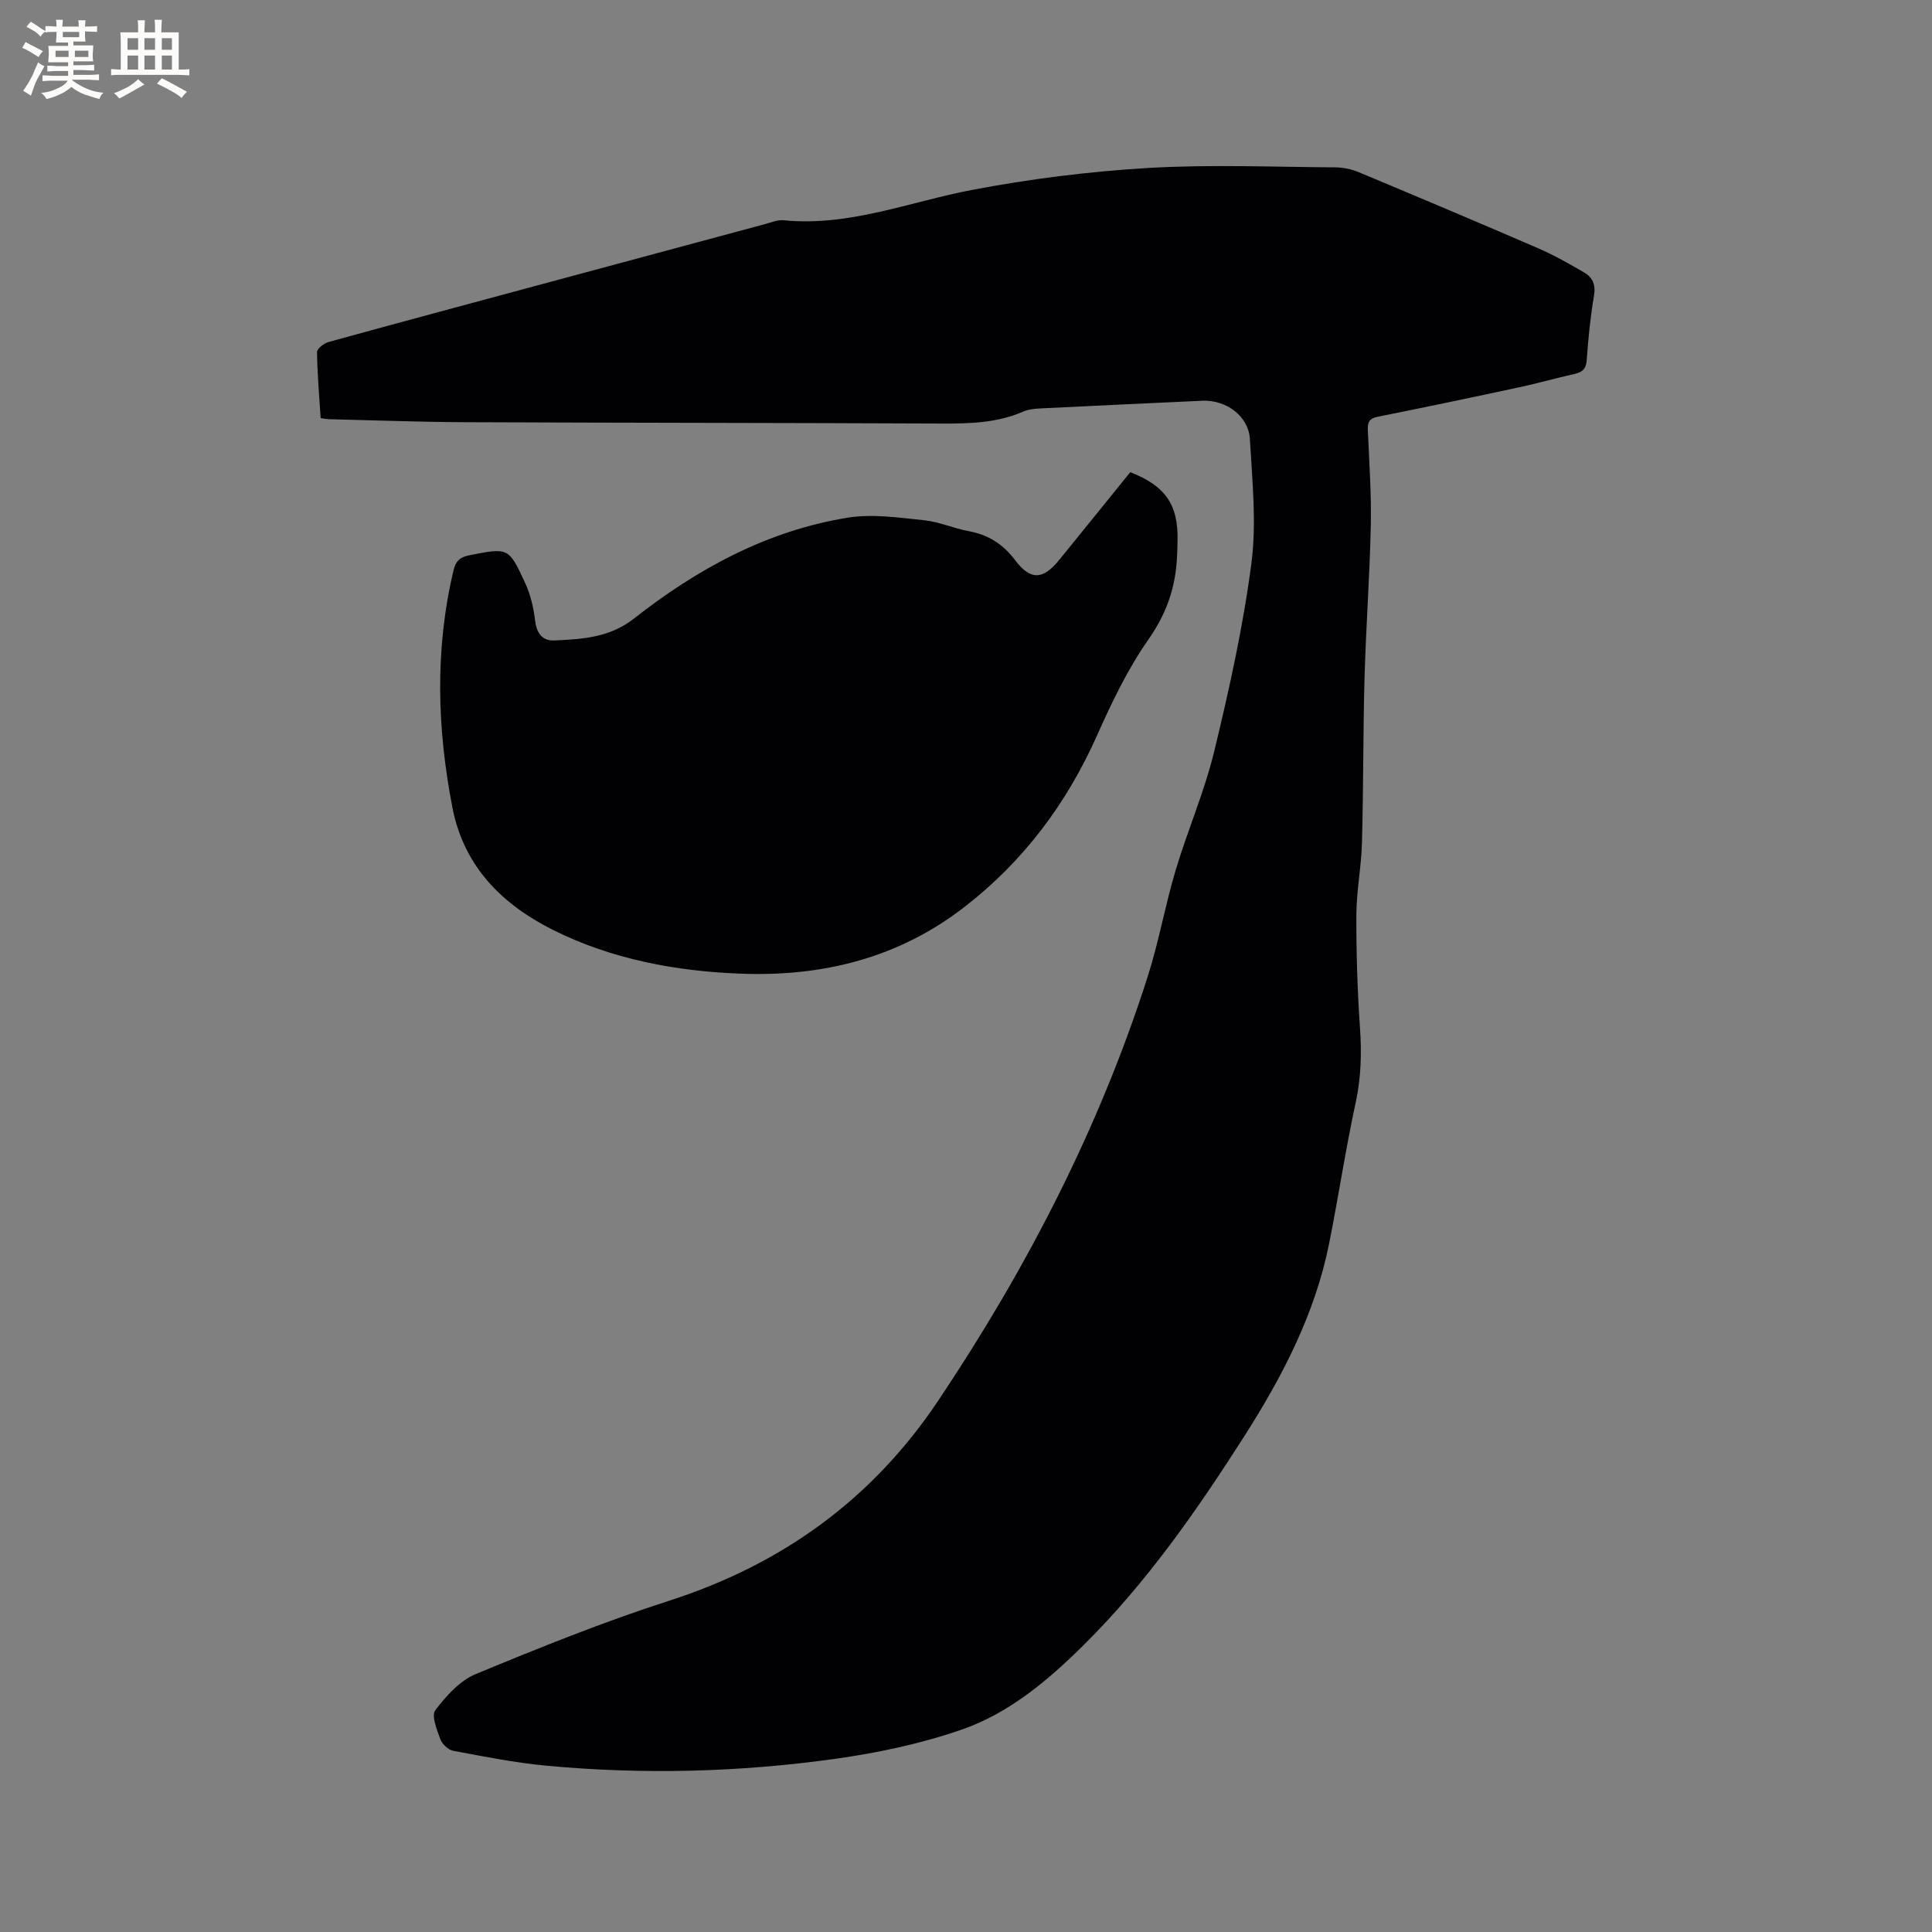
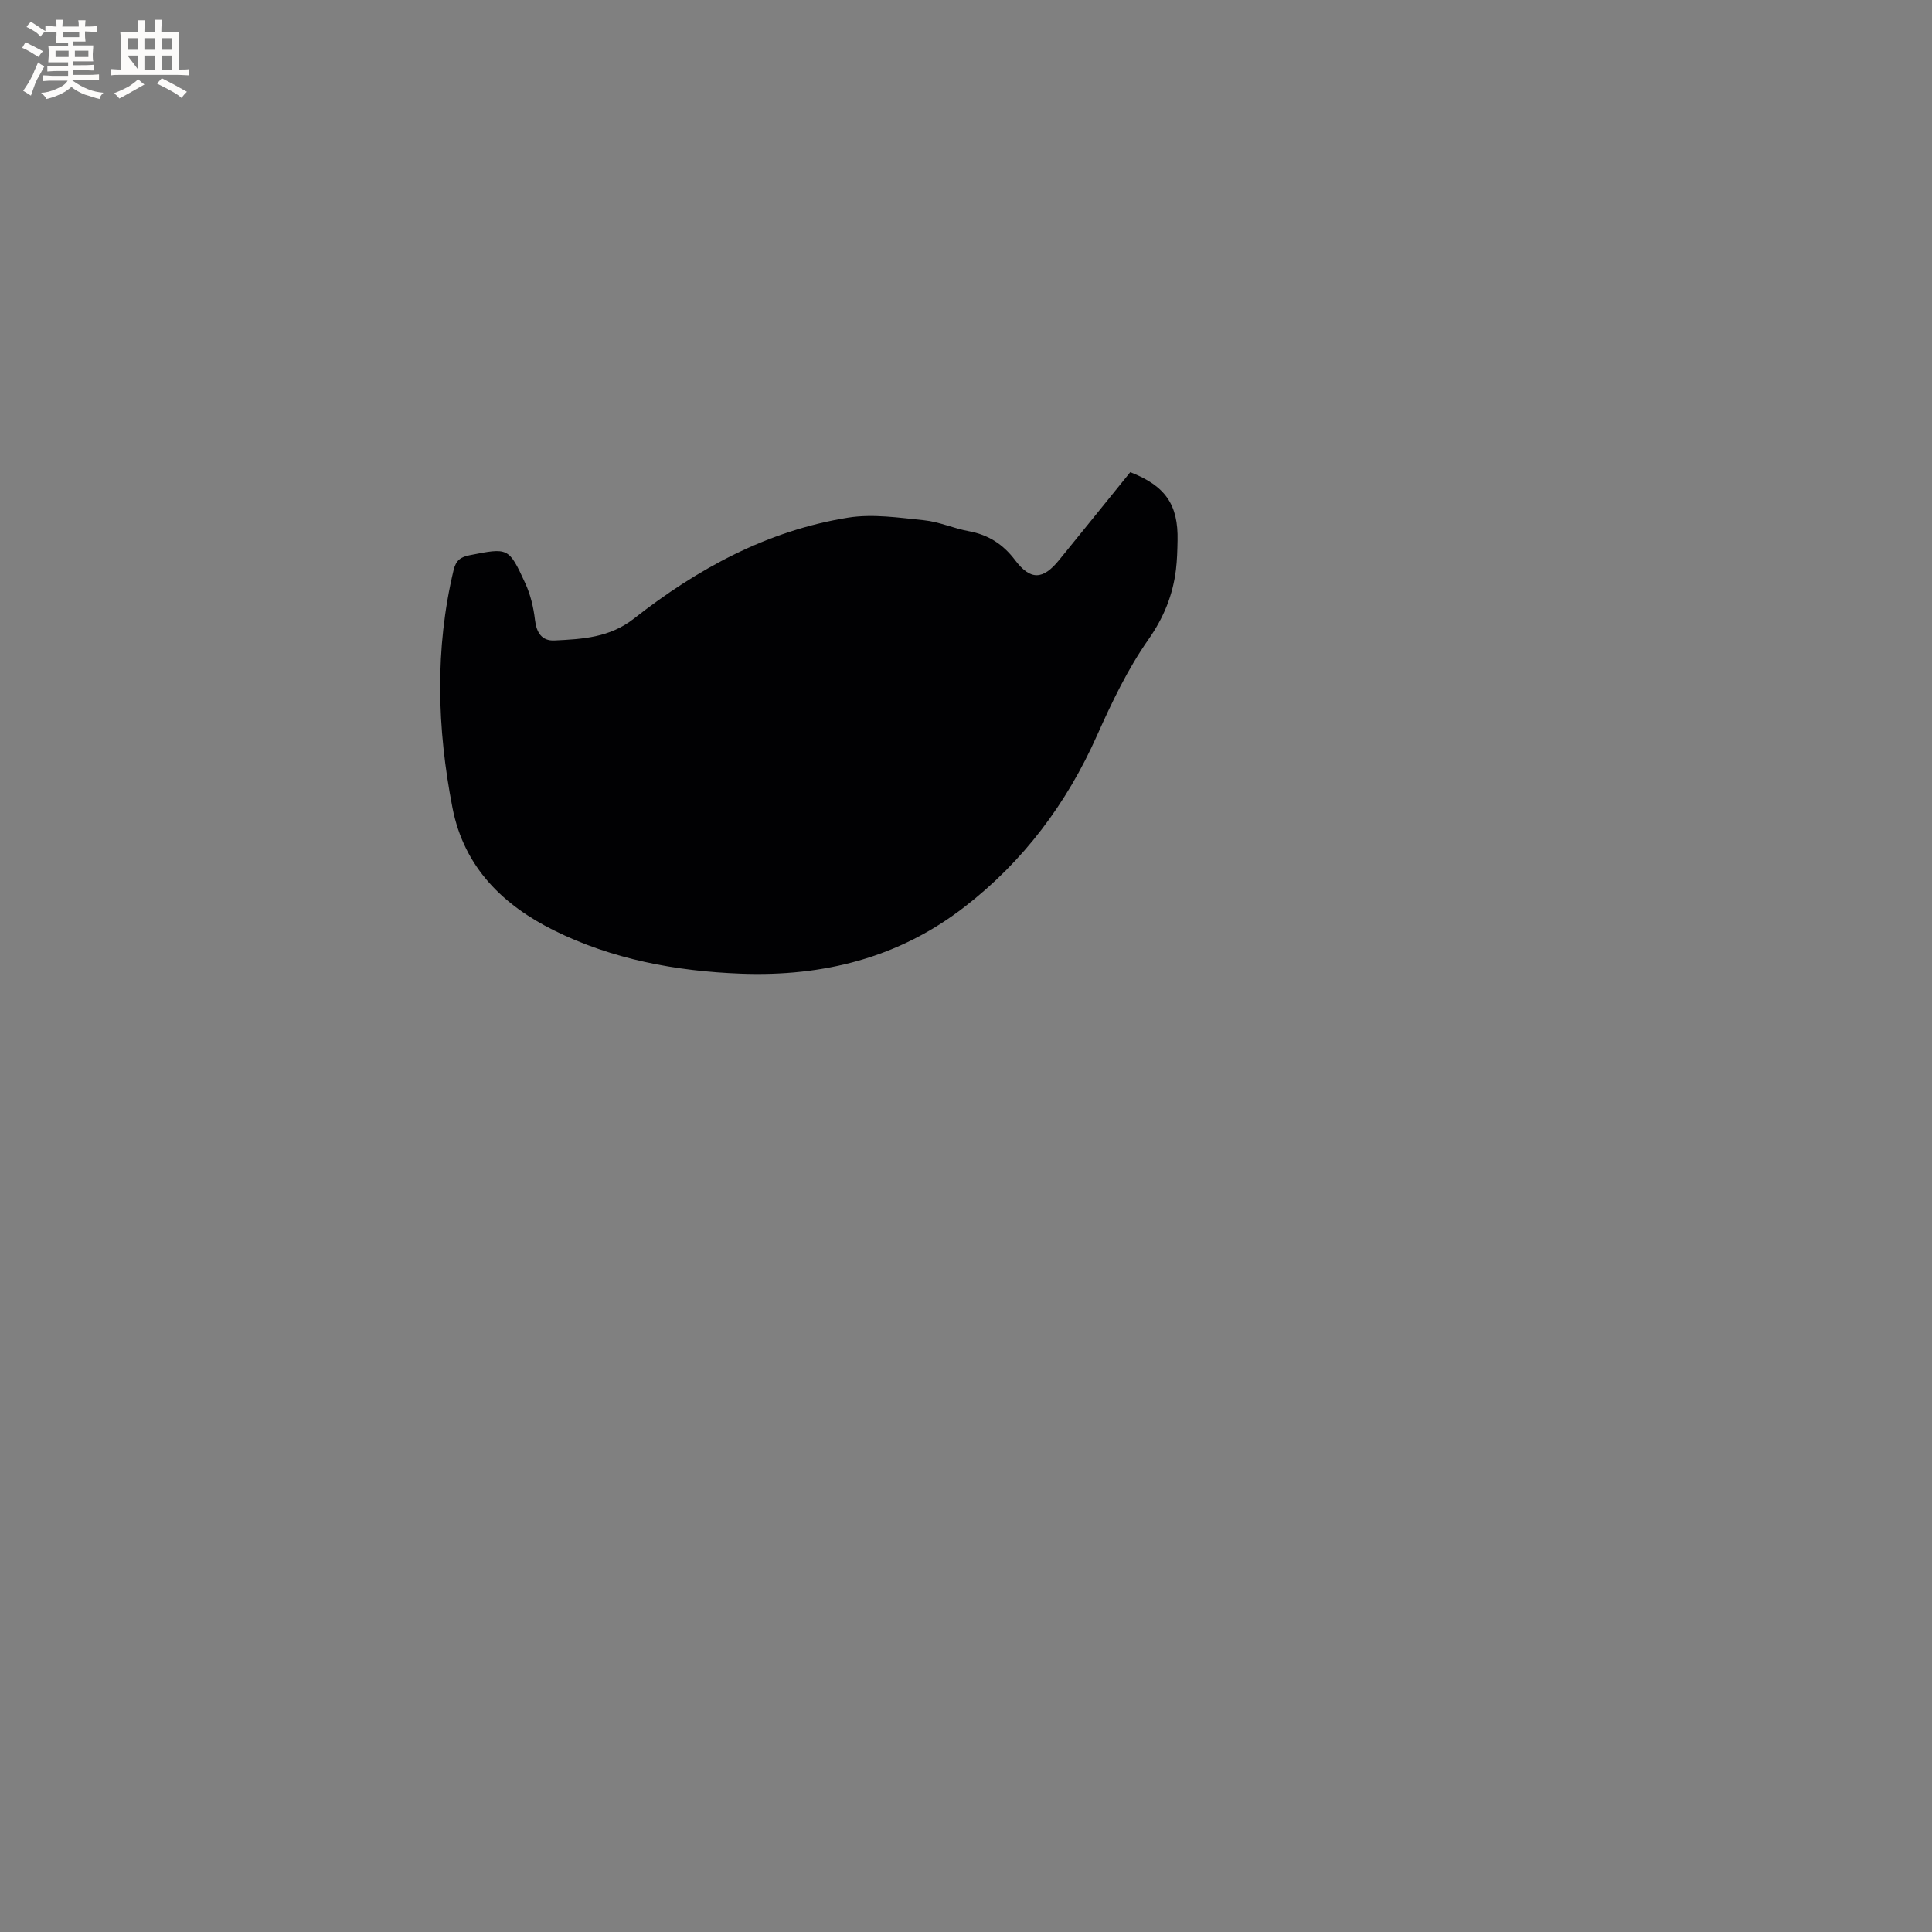
<svg xmlns="http://www.w3.org/2000/svg" enable-background="new 0 0 400 400" viewBox="0 0 400 400">
  <rect x="0" y="0" width="400" height="400" fill="#808080" stroke="none" />
-   <path d="m66.39 86.58c-.3-4.65-.7-9.17-.75-13.7-.01-.7 1.45-1.82 2.41-2.08 14.59-4.02 29.22-7.94 43.83-11.88 15.53-4.19 31.07-8.38 46.61-12.55 1.22-.33 2.51-.89 3.71-.77 13.57 1.36 26.02-3.79 38.96-6.26 12.02-2.3 24.28-3.83 36.5-4.56 12.89-.76 25.87-.21 38.8-.13 1.63.01 3.37.38 4.88 1.01 12.4 5.18 24.78 10.4 37.11 15.74 3.29 1.42 6.43 3.21 9.53 5.01 1.76 1.02 2.43 2.55 2.04 4.82-.75 4.38-1.19 8.82-1.5 13.26-.13 1.86-.88 2.57-2.55 2.94-3.82.85-7.59 1.93-11.42 2.75-9.73 2.09-19.46 4.14-29.22 6.08-1.76.35-2.21 1.08-2.14 2.75.29 6.57.75 13.14.62 19.71-.22 10.58-1.01 21.15-1.3 31.74-.31 11.33-.22 22.68-.53 34.01-.13 4.97-1.13 9.92-1.16 14.88-.03 7.81.21 15.65.75 23.44.36 5.22.24 10.26-.88 15.43-2.11 9.72-3.57 19.58-5.53 29.33-2.93 14.56-9.69 27.5-17.59 39.88-9.77 15.3-20.13 30.17-33.07 43.02-7.41 7.36-15.48 14.21-25.4 17.65-8.43 2.92-17.35 4.81-26.21 6.05-19.89 2.78-39.92 3.29-59.94 1.4-6.41-.61-12.77-1.88-19.12-3.07-1.03-.19-2.29-1.39-2.67-2.41-.71-1.94-1.89-4.86-1.04-5.98 2.23-2.95 5.06-6.11 8.35-7.48 13.19-5.46 26.47-10.82 40.05-15.19 23.4-7.53 42.05-20.99 55.73-41.43 18.3-27.34 33.29-56.31 43.34-87.7 2.32-7.24 3.63-14.81 5.81-22.1 2.48-8.31 5.99-16.34 8.02-24.74 3.1-12.83 5.97-25.78 7.67-38.84 1.1-8.41.16-17.12-.31-25.67-.26-4.81-4.95-8.2-9.87-7.97-10.69.5-21.38.98-32.07 1.52-1.68.08-3.5.08-5 .73-5.41 2.35-11.04 2.49-16.8 2.47-32.98-.15-65.96-.14-98.93-.28-9.32-.04-18.64-.4-27.97-.62-.5-.01-1-.12-1.75-.21z" fill="#010103" />
  <path d="m234.01 97.76c7.29 2.84 9.95 6.74 9.79 14.13-.04 2.01-.09 4.04-.33 6.03-.65 5.31-2.52 9.93-5.71 14.49-4.27 6.09-7.56 12.97-10.61 19.81-6.3 14.15-15.27 26.13-27.51 35.59-13.61 10.52-29.21 14.41-46.21 13.78-13.52-.5-26.74-3-38.74-8.96-10.34-5.14-18.59-12.89-21.02-25.42-3.19-16.48-3.66-32.79.24-49.18.49-2.04 1.48-2.72 3.33-3.08 7.98-1.57 8.08-1.66 11.51 5.8 1.08 2.35 1.71 5 2.01 7.58.31 2.67 1.43 4.4 4.06 4.27 5.77-.28 11.4-.58 16.42-4.52 13.14-10.32 27.64-18.23 44.34-20.91 5.1-.82 10.52.01 15.74.54 3.12.32 6.13 1.69 9.24 2.26 4.06.75 7.1 2.68 9.62 6.02 3.2 4.23 5.78 4.06 9.12-.07 4.89-6.01 9.75-12.03 14.71-18.16z" fill="#010103" />
  <g fill="#fcfbfa">
    <path d="m6.8 9.5c.6.3 1.3.7 2.1 1.1-.4.4-.7.8-.9 1.2-.7-.4-1.3-.8-1.8-1.1s-1.1-.6-1.6-.8c.2-.4.5-.8.7-1.2.4.2.8.5 1.5.8zm.9 6.9c-.3.6-.5 1.1-.7 1.7s-.4 1.1-.6 1.7c-.6-.4-1.1-.7-1.6-1 .7-1 1.2-1.8 1.5-2.4.3-.5.6-1.1.8-1.7.3-.6.5-1.2.8-1.8.3.3.8.6 1.3.8-.7 1.3-1.2 2.2-1.5 2.7zm.1-11c.4.3 1 .7 1.7 1.1-.5.2-.8.6-1.1 1.1-.5-.6-1-1-1.4-1.2s-.9-.6-1.5-.8c.2-.4.5-.7.9-1.1.5.3.9.6 1.4.9zm10.5 13.1c1 .4 2 .6 3.1.7-.4.4-.7.8-.8 1.3-.9-.2-1.9-.6-3-.9-1-.4-2-.9-2.8-1.6-.5.4-1.1.9-1.9 1.3s-1.9.9-3.3 1.2c-.1-.3-.5-.8-1.1-1.3 1 0 2.1-.3 3.2-.8 1.2-.5 1.9-1 2.3-1.7h-3.2c-.4 0-1 0-2 .1v-1.2c1 0 1.7.1 2 .1h3.3v-1h-2.3c-.2 0-.9 0-2 .1v-1.2c1.2 0 1.9.1 2 .1h2.3v-.8h-4.1c0-.7.1-1.2.1-1.6 0-.5 0-1.1-.1-1.8h4.1v-.7h-2.5c0-.6.1-1.1.1-1.6v-.6h-.5c-.4 0-1 0-1.8.1v-1.3c1.2 0 1.9.1 2.1.1h.2c0-.3 0-.8-.1-1.4h1.4c0 .6-.1 1-.1 1.4h3.4c0-.4 0-.8-.1-1.3h1.5c0 .4-.1.9-.1 1.3.7 0 1.5 0 2.5-.1v1.2c-1 0-1.8-.1-2.5-.1v.6c0 .3 0 .8.1 1.5h-2.5v.8h4.1c0 .7-.1 1.3-.1 1.8s0 1 .1 1.5h-4.1v.8h1.4c.8 0 1.8 0 2.9-.1v1.2c-1 0-1.9-.1-2.8-.1h-1.5v1h3.2c.3 0 1 0 2.1-.1v1.2c-1.1 0-1.8-.1-2.1-.1h-3.4l-.1.1c1.4 1 2.4 1.5 3.4 1.9zm-4.1-6.7v-1.3h-2.7v1.3zm2.2-4.1v-1.1h-3.4v1.1zm1.9 4.1v-1.3h-2.8v1.3z" />
-     <path d="m37 6.7v2.3 5.4c1 0 1.8 0 2.2-.1v1.3c-.6 0-1.5-.1-2.5-.1h-11.9c-.7 0-1.3 0-1.8.1v-1.3c.5 0 1.1.1 2 .1v-5.2c0-1 0-1.8-.1-2.5h3.7c0-1.3 0-2.1-.1-2.5h1.5c0 .4-.1 1.3-.1 2.5h2.2c0-1.2 0-2.1-.1-2.6h1.5c0 .4-.1 1.3-.1 2.6zm-12.3 13.7c-.3-.4-.7-.8-1.1-1.1 1.1-.4 2.1-.9 2.9-1.3.8-.5 1.5-1 2.1-1.6.4.4.9.8 1.3 1.1-2.5 1.4-4.2 2.4-5.2 2.9zm3.9-10.1v-2.4h-2.2v2.4zm0 4.1v-2.9h-2.2v2.9zm3.5-4.1v-2.4h-2.2v2.4zm0 4.1v-2.9h-2.2v2.9zm.4 2.9 1-1.1c.6.3 1.4.7 2.5 1.3s2 1.1 2.7 1.5c-.4.4-.8.8-1.1 1.3-.8-.8-2.5-1.7-5.1-3zm3.1-7v-2.4h-2.1v2.4zm0 4.1v-2.9h-2.1v2.9z" />
+     <path d="m37 6.7v2.3 5.4c1 0 1.8 0 2.2-.1v1.3c-.6 0-1.5-.1-2.5-.1h-11.9c-.7 0-1.3 0-1.8.1v-1.3c.5 0 1.1.1 2 .1v-5.2c0-1 0-1.8-.1-2.5h3.7c0-1.3 0-2.1-.1-2.5h1.5c0 .4-.1 1.3-.1 2.5h2.2c0-1.2 0-2.1-.1-2.6h1.5c0 .4-.1 1.3-.1 2.6zm-12.3 13.7c-.3-.4-.7-.8-1.1-1.1 1.1-.4 2.1-.9 2.9-1.3.8-.5 1.5-1 2.1-1.6.4.4.9.8 1.3 1.1-2.5 1.4-4.2 2.4-5.2 2.9zm3.9-10.1v-2.4h-2.2v2.4zm0 4.1v-2.9h-2.2zm3.5-4.1v-2.4h-2.2v2.4zm0 4.1v-2.9h-2.2v2.9zm.4 2.9 1-1.1c.6.3 1.4.7 2.5 1.3s2 1.1 2.7 1.5c-.4.4-.8.8-1.1 1.3-.8-.8-2.5-1.7-5.1-3zm3.1-7v-2.4h-2.1v2.4zm0 4.1v-2.9h-2.1v2.9z" />
  </g>
</svg>